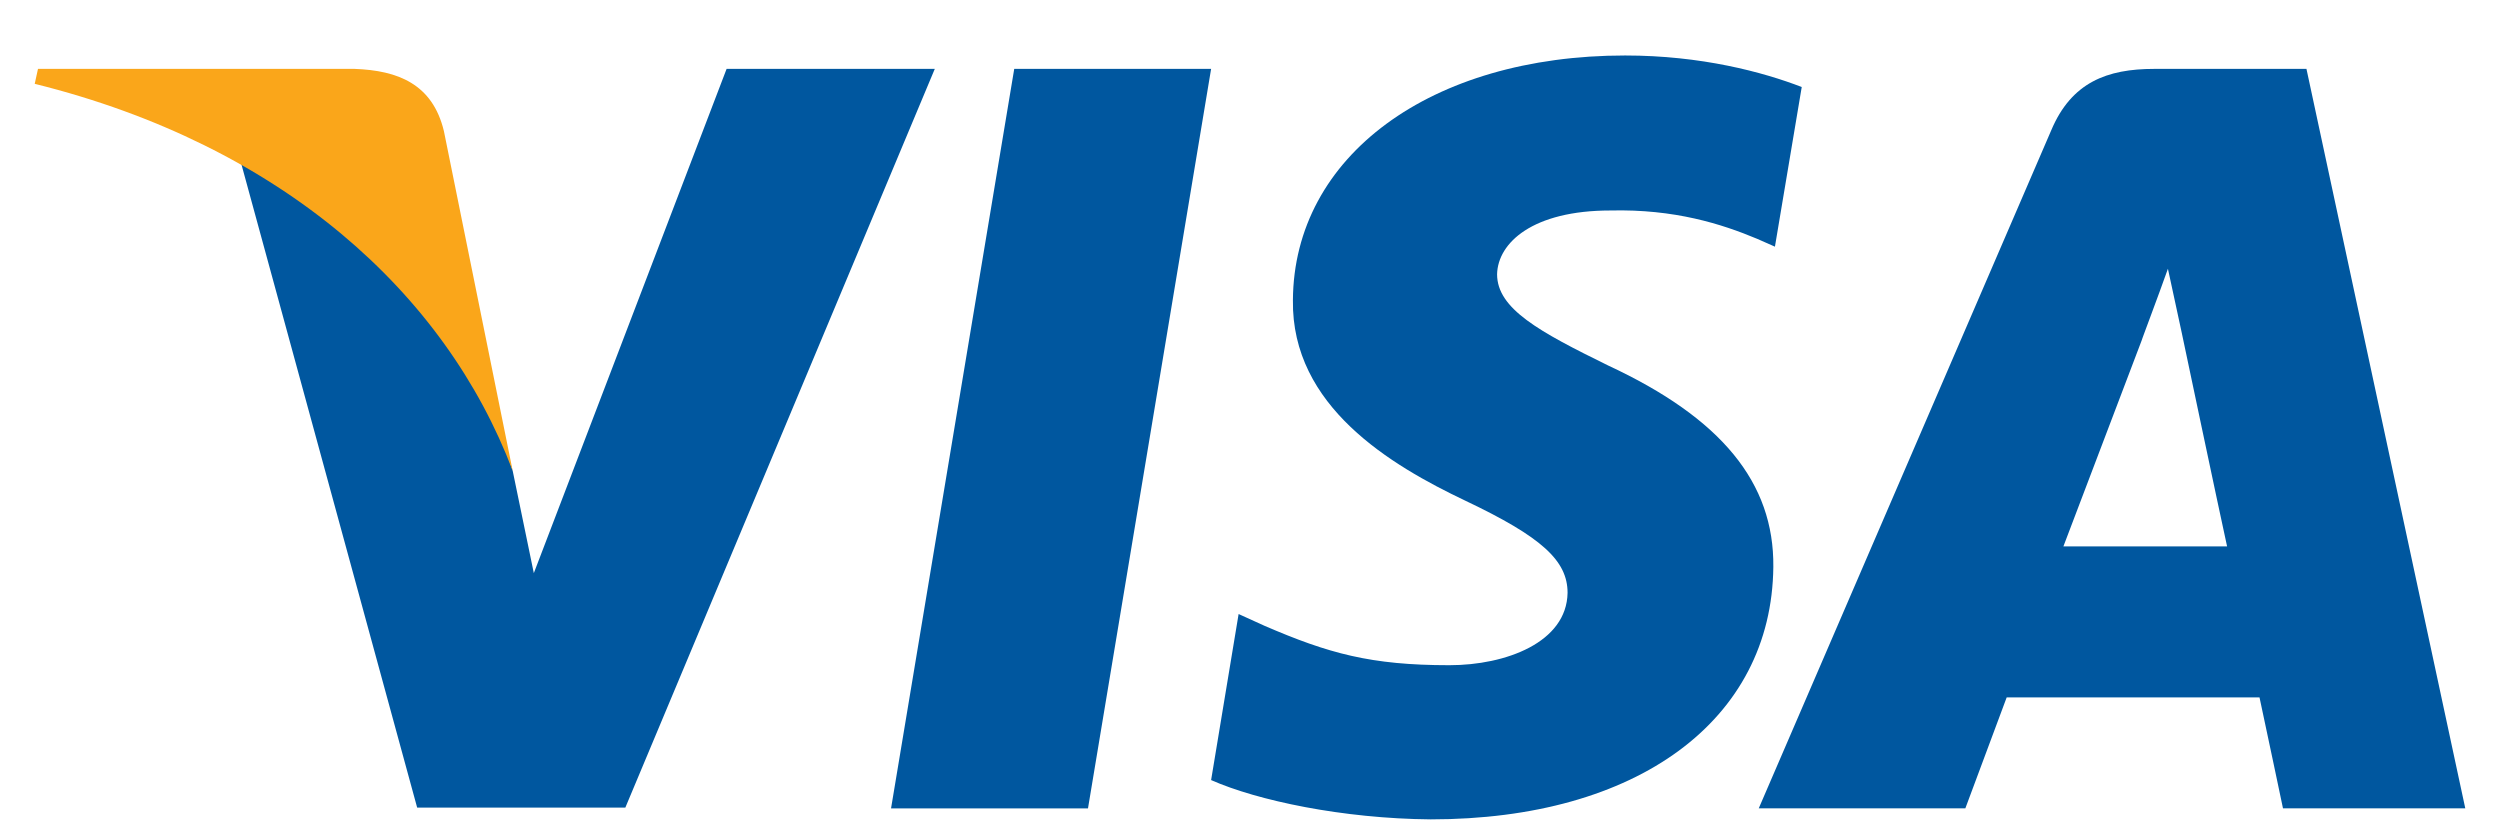
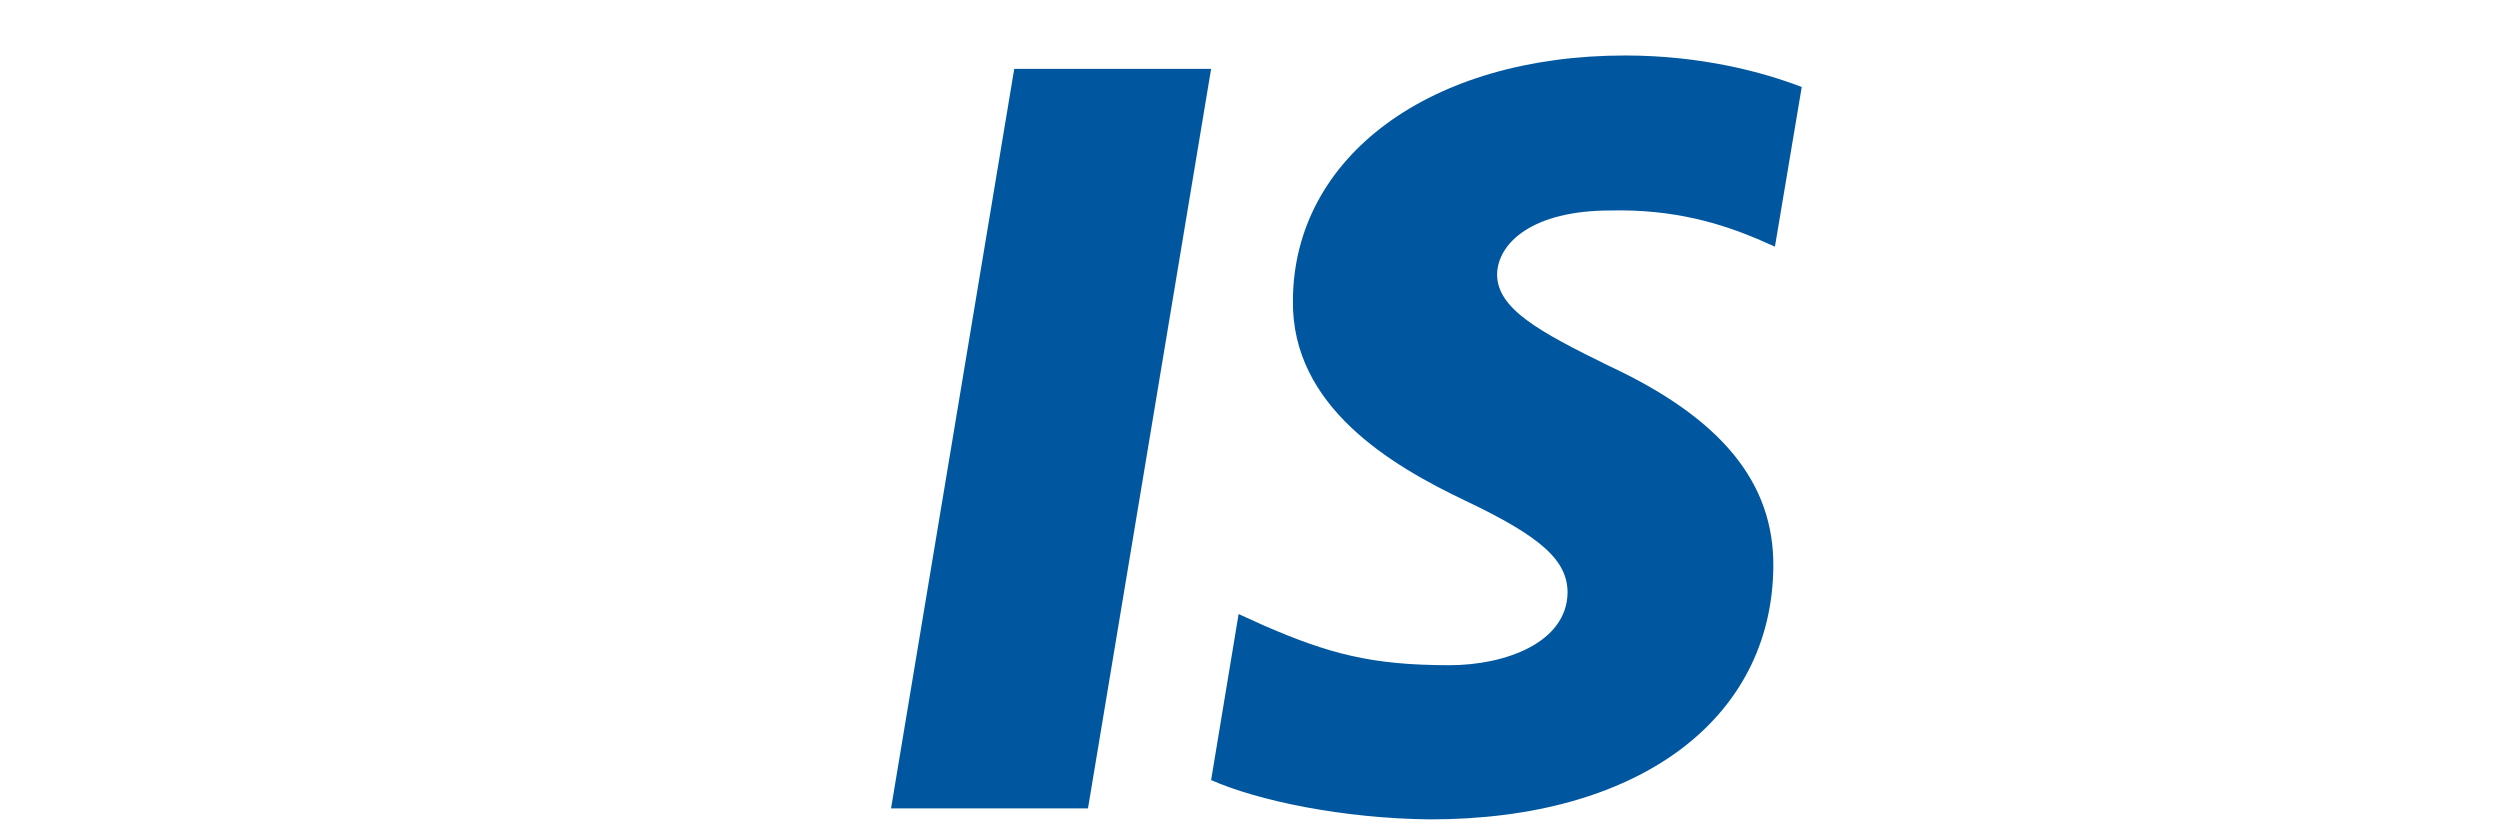
<svg xmlns="http://www.w3.org/2000/svg" width="36" height="12" viewBox="0 0 36 12" fill="none">
  <g id="Visa_Inc._logo 1" clip-path="url(#clip0_161_381)">
    <g id="g4158">
      <path id="polygon9" d="M15.667 11.641H12.831L14.605 0.992H17.44L15.667 11.641Z" fill="#00579F" />
      <path id="path11" d="M25.945 1.253C25.385 1.037 24.498 0.799 23.402 0.799C20.602 0.799 18.63 2.249 18.618 4.322C18.595 5.852 20.03 6.701 21.103 7.211C22.2 7.732 22.573 8.072 22.573 8.537C22.561 9.25 21.686 9.579 20.87 9.579C19.738 9.579 19.131 9.409 18.21 9.012L17.836 8.842L17.44 11.233C18.105 11.527 19.33 11.788 20.602 11.799C23.577 11.799 25.514 10.372 25.536 8.163C25.548 6.951 24.79 6.022 23.157 5.263C22.165 4.776 21.558 4.447 21.558 3.949C21.569 3.495 22.071 3.031 23.191 3.031C24.112 3.009 24.79 3.224 25.303 3.439L25.559 3.552L25.945 1.253Z" fill="#00579F" />
-       <path id="path13" d="M29.713 7.868C29.946 7.257 30.845 4.889 30.845 4.889C30.833 4.912 31.078 4.266 31.218 3.87L31.416 4.787C31.416 4.787 31.953 7.336 32.07 7.868C31.627 7.868 30.273 7.868 29.713 7.868ZM33.213 0.992H31.02C30.343 0.992 29.829 1.185 29.538 1.876L25.326 11.64H28.301C28.301 11.64 28.791 10.326 28.896 10.043C29.223 10.043 32.117 10.043 32.537 10.043C32.618 10.417 32.875 11.64 32.875 11.64H35.5L33.213 0.992Z" fill="#00579F" />
-       <path id="path15" d="M10.463 0.992L7.687 8.253L7.383 6.781C6.87 5.082 5.26 3.235 3.463 2.317L6.007 11.629H9.005L13.461 0.992H10.463Z" fill="#00579F" />
-       <path id="path17" d="M5.108 0.992H0.547L0.5 1.207C4.058 2.091 6.415 4.221 7.383 6.781L6.392 1.887C6.228 1.207 5.727 1.015 5.108 0.992Z" fill="#FAA61A" />
    </g>
  </g>
  <defs>
    <clipPath id="clip0_161_381">
      <rect width="35" height="11" fill="white" transform="translate(0.5 0.799)" />
    </clipPath>
  </defs>
</svg>